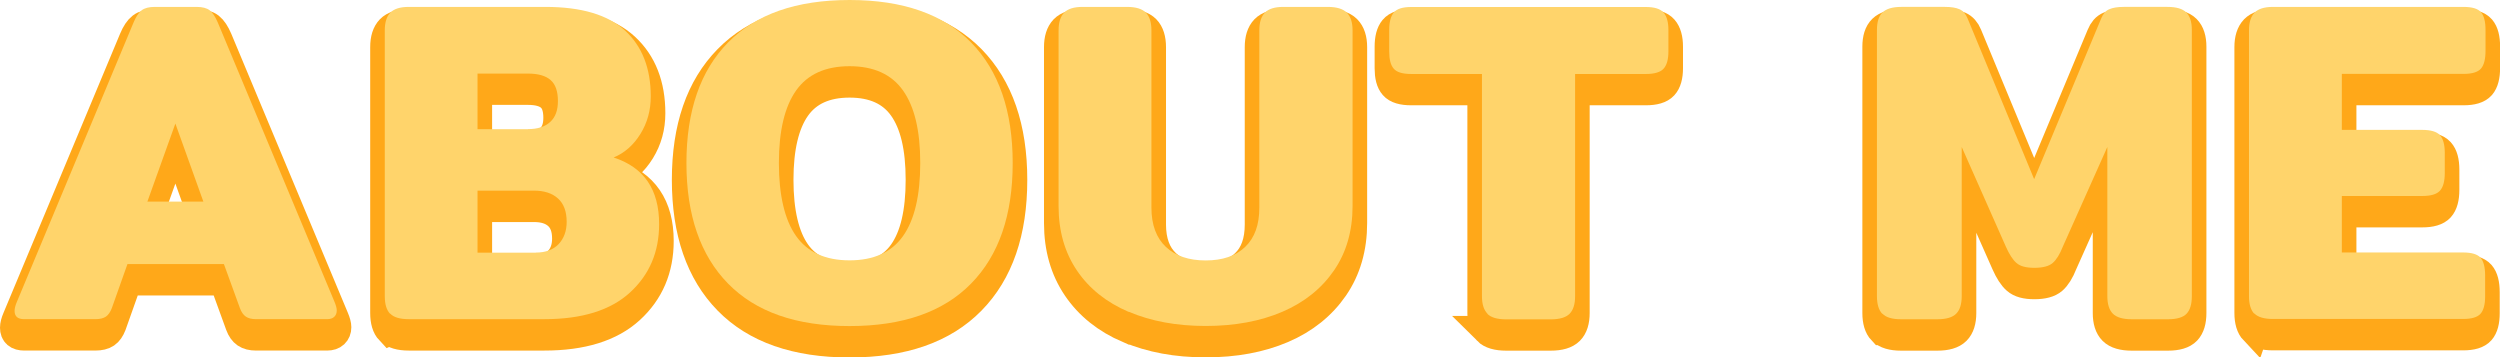
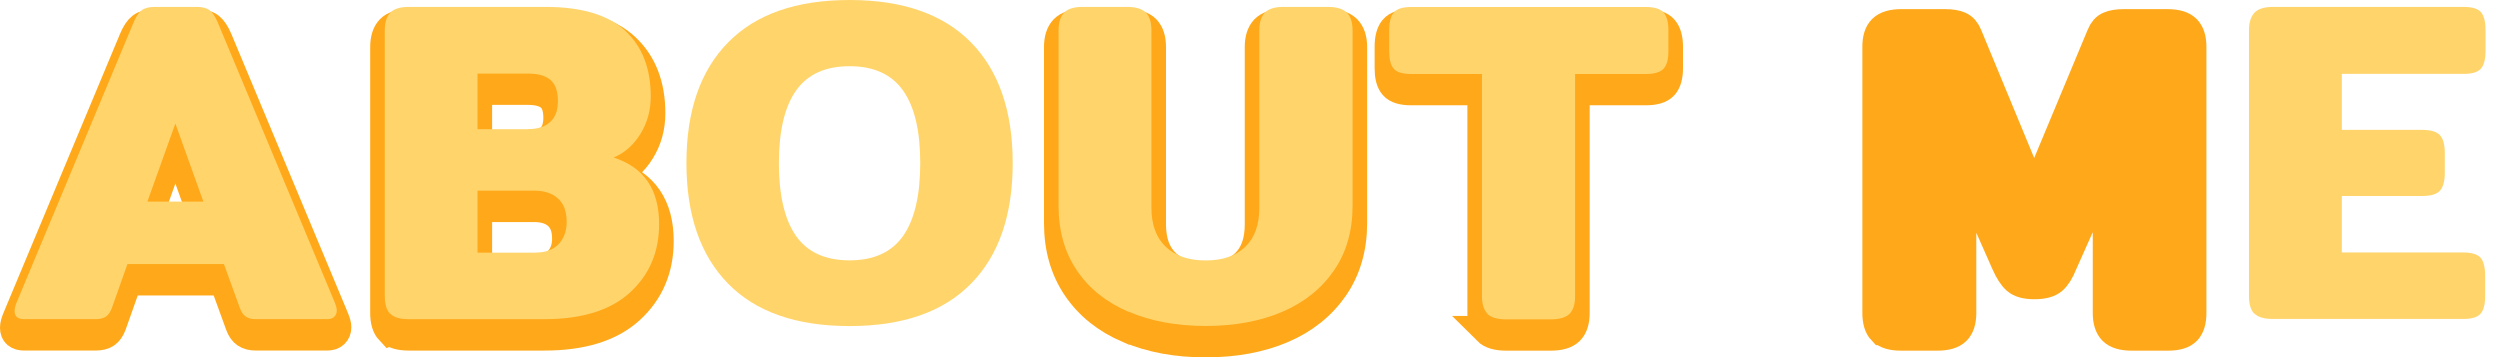
<svg xmlns="http://www.w3.org/2000/svg" id="Layer_2" viewBox="0 0 257.16 36.77">
  <defs>
    <style>
      .cls-1 {
        fill: #ffd46b;
      }

      .cls-2 {
        fill: #ffa819;
        stroke: #ffa819;
        stroke-miterlimit: 10;
        stroke-width: 3px;
      }
    </style>
  </defs>
  <g id="Layer_1-2" data-name="Layer_1">
    <g>
      <g>
        <path class="cls-2" d="M1.5,33.71c0-.25.08-.57.24-.94L13.74,4.04c.25-.6.53-1.02.83-1.25s.75-.35,1.35-.35h4.3c.6,0,1.05.12,1.35.35.3.24.57.65.83,1.25l12,28.72c.16.38.24.68.24.9,0,.28-.09.5-.26.66-.17.16-.42.24-.73.24h-7.32c-.44,0-.79-.09-1.04-.26-.25-.17-.46-.46-.61-.87l-1.65-4.54h-9.92l-1.61,4.54c-.16.41-.36.7-.61.87-.25.17-.61.26-1.09.26H2.49c-.66,0-.99-.28-.99-.85ZM20.92,22.47l-2.88-8.03-2.88,8.03h5.76Z" />
        <path class="cls-2" d="M40.12,34c-.36-.38-.54-.98-.54-1.8V4.85c0-.82.19-1.42.57-1.82.38-.39,1.01-.59,1.89-.59h14.08c3.68,0,6.41.81,8.17,2.43,1.76,1.62,2.65,3.88,2.65,6.78,0,1.42-.35,2.7-1.06,3.85-.71,1.15-1.63,1.96-2.76,2.43,3.12,1.01,4.68,3.29,4.68,6.85,0,2.87-1,5.21-3,7.04-2,1.83-4.94,2.74-8.81,2.74h-13.94c-.91,0-1.55-.19-1.91-.57ZM54.32,15c.98,0,1.73-.24,2.27-.73.54-.49.8-1.2.8-2.15,0-1.01-.25-1.73-.76-2.17-.5-.44-1.28-.66-2.31-.66h-5.2v5.72h5.2ZM55.12,27.71c1.01,0,1.79-.29,2.34-.87.55-.58.83-1.35.83-2.29,0-1.07-.3-1.87-.9-2.41-.6-.54-1.42-.8-2.46-.8h-5.81v6.38h6Z" />
-         <path class="cls-2" d="M74.89,30.9c-2.85-2.91-4.28-7.05-4.28-12.4s1.42-9.49,4.28-12.4c2.85-2.91,7.02-4.37,12.5-4.37s9.64,1.46,12.5,4.37c2.85,2.91,4.28,7.05,4.28,12.4s-1.42,9.49-4.28,12.4c-2.85,2.91-7.01,4.37-12.5,4.37s-9.65-1.46-12.5-4.37ZM92.89,26.01c1.18-1.67,1.77-4.17,1.77-7.51s-.59-5.79-1.77-7.46c-1.18-1.67-3.02-2.5-5.5-2.5s-4.32.83-5.5,2.5c-1.18,1.67-1.77,4.16-1.77,7.46s.59,5.84,1.77,7.51c1.18,1.67,3.02,2.5,5.5,2.5s4.32-.83,5.5-2.5Z" />
        <path class="cls-2" d="M116.09,33.81c-2.28-.98-4.05-2.39-5.31-4.25-1.26-1.86-1.89-4.06-1.89-6.61V4.85c0-.82.19-1.42.57-1.82.38-.39,1.01-.59,1.89-.59h4.58c.91,0,1.56.2,1.94.59.38.39.57,1,.57,1.82v18.24c0,1.76.5,3.11,1.49,4.04.99.93,2.35,1.39,4.09,1.39s3.09-.46,4.06-1.39c.98-.93,1.46-2.28,1.46-4.04V4.85c0-.82.19-1.42.57-1.82.38-.39,1.01-.59,1.89-.59h4.58c.91,0,1.57.2,1.96.59.39.39.59,1,.59,1.82v18.09c0,2.55-.64,4.76-1.91,6.61-1.28,1.86-3.05,3.28-5.31,4.25s-4.9,1.46-7.89,1.46-5.63-.49-7.91-1.46Z" />
        <path class="cls-2" d="M153.01,34c-.38-.38-.57-.98-.57-1.8V9.33h-7.28c-.88,0-1.48-.18-1.79-.54-.32-.36-.47-.95-.47-1.77v-2.22c0-.82.16-1.42.47-1.79.31-.38.91-.57,1.79-.57h24.14c.88,0,1.49.19,1.82.57.33.38.5.98.5,1.79v2.22c0,.82-.17,1.41-.5,1.77-.33.36-.94.54-1.82.54h-7.28v22.87c0,.82-.19,1.42-.57,1.8s-1.02.57-1.94.57h-4.58c-.91,0-1.56-.19-1.94-.57Z" />
        <path class="cls-2" d="M193.61,34c-.36-.38-.54-.98-.54-1.8V4.8c0-.82.19-1.42.57-1.79s1.02-.57,1.94-.57h4.49c.63,0,1.13.08,1.49.24.36.16.64.47.83.94l6.85,16.54,6.9-16.54c.19-.47.46-.79.83-.94.36-.16.86-.24,1.49-.24h4.49c.91,0,1.56.19,1.94.57s.57.98.57,1.79v27.4c0,.82-.18,1.42-.54,1.8-.36.38-1,.57-1.91.57h-3.73c-.91,0-1.56-.19-1.94-.57s-.57-.98-.57-1.8v-15.35l-4.58,10.25c-.31.79-.66,1.35-1.04,1.68s-1.01.5-1.89.5-1.46-.17-1.84-.5-.74-.89-1.09-1.68l-4.54-10.25v15.35c0,.82-.19,1.42-.57,1.8s-1.02.57-1.94.57h-3.73c-.91,0-1.55-.19-1.91-.57Z" />
-         <path class="cls-2" d="M231.88,34c-.36-.38-.54-.98-.54-1.8V4.85c0-.82.19-1.42.57-1.82.38-.39,1.01-.59,1.89-.59h19.61c.88,0,1.48.18,1.79.54.31.36.47.97.47,1.82v2.17c0,.85-.16,1.46-.47,1.82-.32.36-.91.54-1.79.54h-12.52v5.76h8.27c.88,0,1.49.18,1.82.54.33.36.5.97.5,1.82v2.08c0,.85-.17,1.46-.5,1.82-.33.36-.94.54-1.82.54h-8.27v5.81h12.47c.88,0,1.48.18,1.8.54.31.36.47.97.47,1.82v2.17c0,.82-.16,1.41-.47,1.77-.32.36-.91.54-1.8.54h-19.56c-.91,0-1.55-.19-1.91-.57Z" />
      </g>
      <g>
        <path class="cls-1" d="M1.5,31.98c0-.25.08-.57.24-.94L13.74,2.31c.25-.6.53-1.02.83-1.25s.75-.35,1.35-.35h4.3c.6,0,1.05.12,1.35.35.3.24.57.65.83,1.25l12,28.72c.16.38.24.68.24.9,0,.28-.09.5-.26.66-.17.16-.42.24-.73.24h-7.32c-.44,0-.79-.09-1.04-.26-.25-.17-.46-.46-.61-.87l-1.65-4.54h-9.92l-1.61,4.54c-.16.41-.36.7-.61.87-.25.17-.61.26-1.09.26H2.49c-.66,0-.99-.28-.99-.85ZM20.92,20.74l-2.88-8.03-2.88,8.03h5.76Z" />
        <path class="cls-1" d="M40.12,32.27c-.36-.38-.54-.98-.54-1.8V3.12c0-.82.19-1.42.57-1.82.38-.39,1.01-.59,1.89-.59h14.08c3.68,0,6.41.81,8.17,2.43,1.76,1.62,2.65,3.88,2.65,6.78,0,1.42-.35,2.7-1.06,3.85-.71,1.15-1.63,1.96-2.76,2.43,3.12,1.01,4.68,3.29,4.68,6.85,0,2.87-1,5.21-3,7.04-2,1.83-4.94,2.74-8.81,2.74h-13.94c-.91,0-1.55-.19-1.91-.57ZM54.32,13.28c.98,0,1.73-.24,2.27-.73.54-.49.8-1.2.8-2.15,0-1.01-.25-1.73-.76-2.17-.5-.44-1.28-.66-2.31-.66h-5.2v5.72h5.2ZM55.12,25.98c1.01,0,1.79-.29,2.34-.87.55-.58.83-1.35.83-2.29,0-1.07-.3-1.87-.9-2.41-.6-.54-1.42-.8-2.46-.8h-5.81v6.38h6Z" />
        <path class="cls-1" d="M74.89,29.17c-2.85-2.91-4.28-7.05-4.28-12.4s1.42-9.49,4.28-12.4c2.85-2.91,7.02-4.37,12.5-4.37s9.64,1.46,12.5,4.37c2.85,2.91,4.28,7.05,4.28,12.4s-1.42,9.49-4.28,12.4c-2.85,2.91-7.01,4.37-12.5,4.37s-9.65-1.46-12.5-4.37ZM92.89,24.28c1.18-1.67,1.77-4.17,1.77-7.51s-.59-5.79-1.77-7.46c-1.18-1.67-3.02-2.5-5.5-2.5s-4.32.83-5.5,2.5c-1.18,1.67-1.77,4.16-1.77,7.46s.59,5.84,1.77,7.51c1.18,1.67,3.02,2.5,5.5,2.5s4.32-.83,5.5-2.5Z" />
        <path class="cls-1" d="M116.09,32.08c-2.28-.98-4.05-2.39-5.31-4.25-1.26-1.86-1.89-4.06-1.89-6.61V3.12c0-.82.19-1.42.57-1.82.38-.39,1.01-.59,1.89-.59h4.58c.91,0,1.56.2,1.94.59.38.39.57,1,.57,1.82v18.24c0,1.76.5,3.11,1.49,4.04.99.93,2.35,1.39,4.09,1.39s3.09-.46,4.06-1.39c.98-.93,1.46-2.28,1.46-4.04V3.12c0-.82.19-1.42.57-1.82.38-.39,1.01-.59,1.89-.59h4.58c.91,0,1.57.2,1.96.59.39.39.59,1,.59,1.82v18.09c0,2.55-.64,4.76-1.91,6.61-1.28,1.86-3.05,3.28-5.31,4.25s-4.9,1.46-7.89,1.46-5.63-.49-7.91-1.46Z" />
        <path class="cls-1" d="M153.01,32.27c-.38-.38-.57-.98-.57-1.8V7.61h-7.28c-.88,0-1.48-.18-1.79-.54-.32-.36-.47-.95-.47-1.77v-2.22c0-.82.16-1.42.47-1.79.31-.38.91-.57,1.79-.57h24.14c.88,0,1.49.19,1.82.57.33.38.5.98.5,1.79v2.22c0,.82-.17,1.41-.5,1.77-.33.36-.94.54-1.82.54h-7.28v22.87c0,.82-.19,1.42-.57,1.8s-1.02.57-1.94.57h-4.58c-.91,0-1.56-.19-1.94-.57Z" />
-         <path class="cls-1" d="M193.61,32.27c-.36-.38-.54-.98-.54-1.8V3.07c0-.82.19-1.42.57-1.79s1.02-.57,1.94-.57h4.49c.63,0,1.13.08,1.49.24.36.16.64.47.83.94l6.85,16.54,6.9-16.54c.19-.47.46-.79.83-.94.36-.16.86-.24,1.49-.24h4.49c.91,0,1.56.19,1.94.57s.57.98.57,1.79v27.4c0,.82-.18,1.42-.54,1.8-.36.38-1,.57-1.91.57h-3.73c-.91,0-1.56-.19-1.94-.57s-.57-.98-.57-1.8v-15.35l-4.58,10.25c-.31.79-.66,1.35-1.04,1.68s-1.01.5-1.89.5-1.46-.17-1.84-.5-.74-.89-1.09-1.68l-4.54-10.25v15.35c0,.82-.19,1.42-.57,1.8s-1.02.57-1.94.57h-3.73c-.91,0-1.55-.19-1.91-.57Z" />
        <path class="cls-1" d="M231.88,32.27c-.36-.38-.54-.98-.54-1.8V3.12c0-.82.19-1.42.57-1.82.38-.39,1.01-.59,1.89-.59h19.61c.88,0,1.48.18,1.79.54.31.36.47.97.47,1.82v2.17c0,.85-.16,1.46-.47,1.82-.32.36-.91.54-1.79.54h-12.52v5.76h8.27c.88,0,1.49.18,1.82.54.33.36.5.97.5,1.82v2.08c0,.85-.17,1.46-.5,1.82-.33.36-.94.54-1.82.54h-8.27v5.81h12.47c.88,0,1.48.18,1.8.54.31.36.47.97.47,1.82v2.17c0,.82-.16,1.41-.47,1.77-.32.36-.91.54-1.8.54h-19.56c-.91,0-1.55-.19-1.91-.57Z" />
      </g>
    </g>
  </g>
</svg>